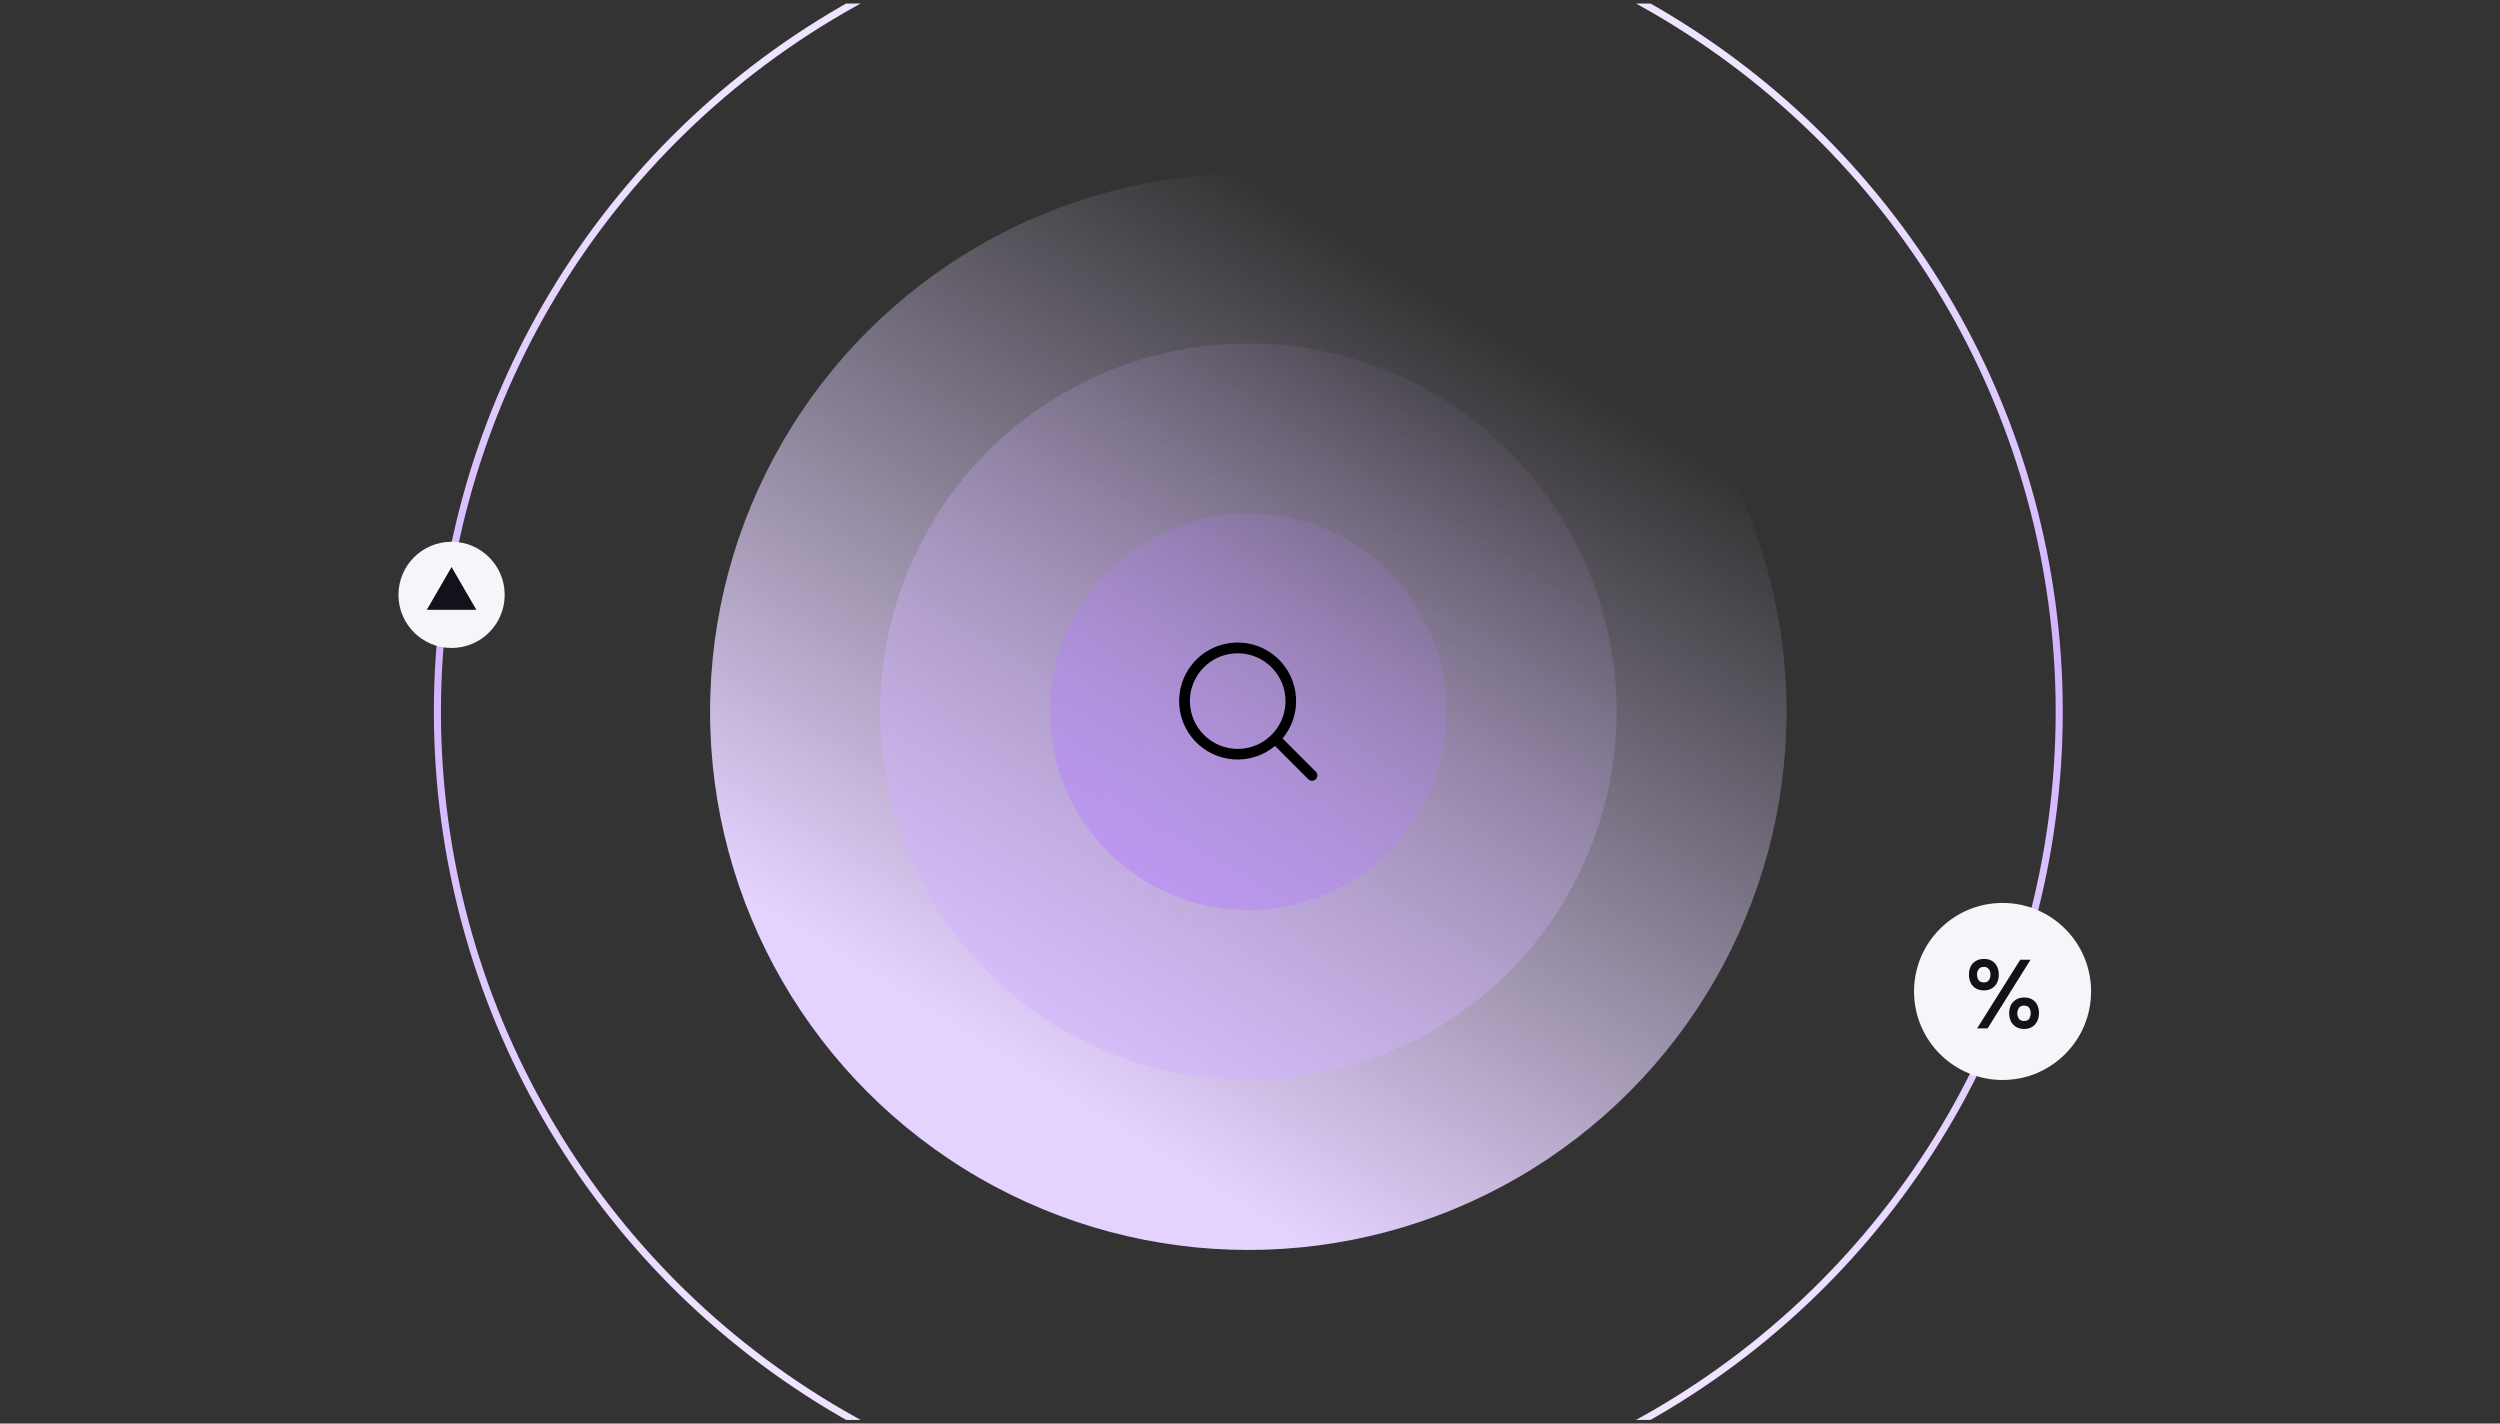
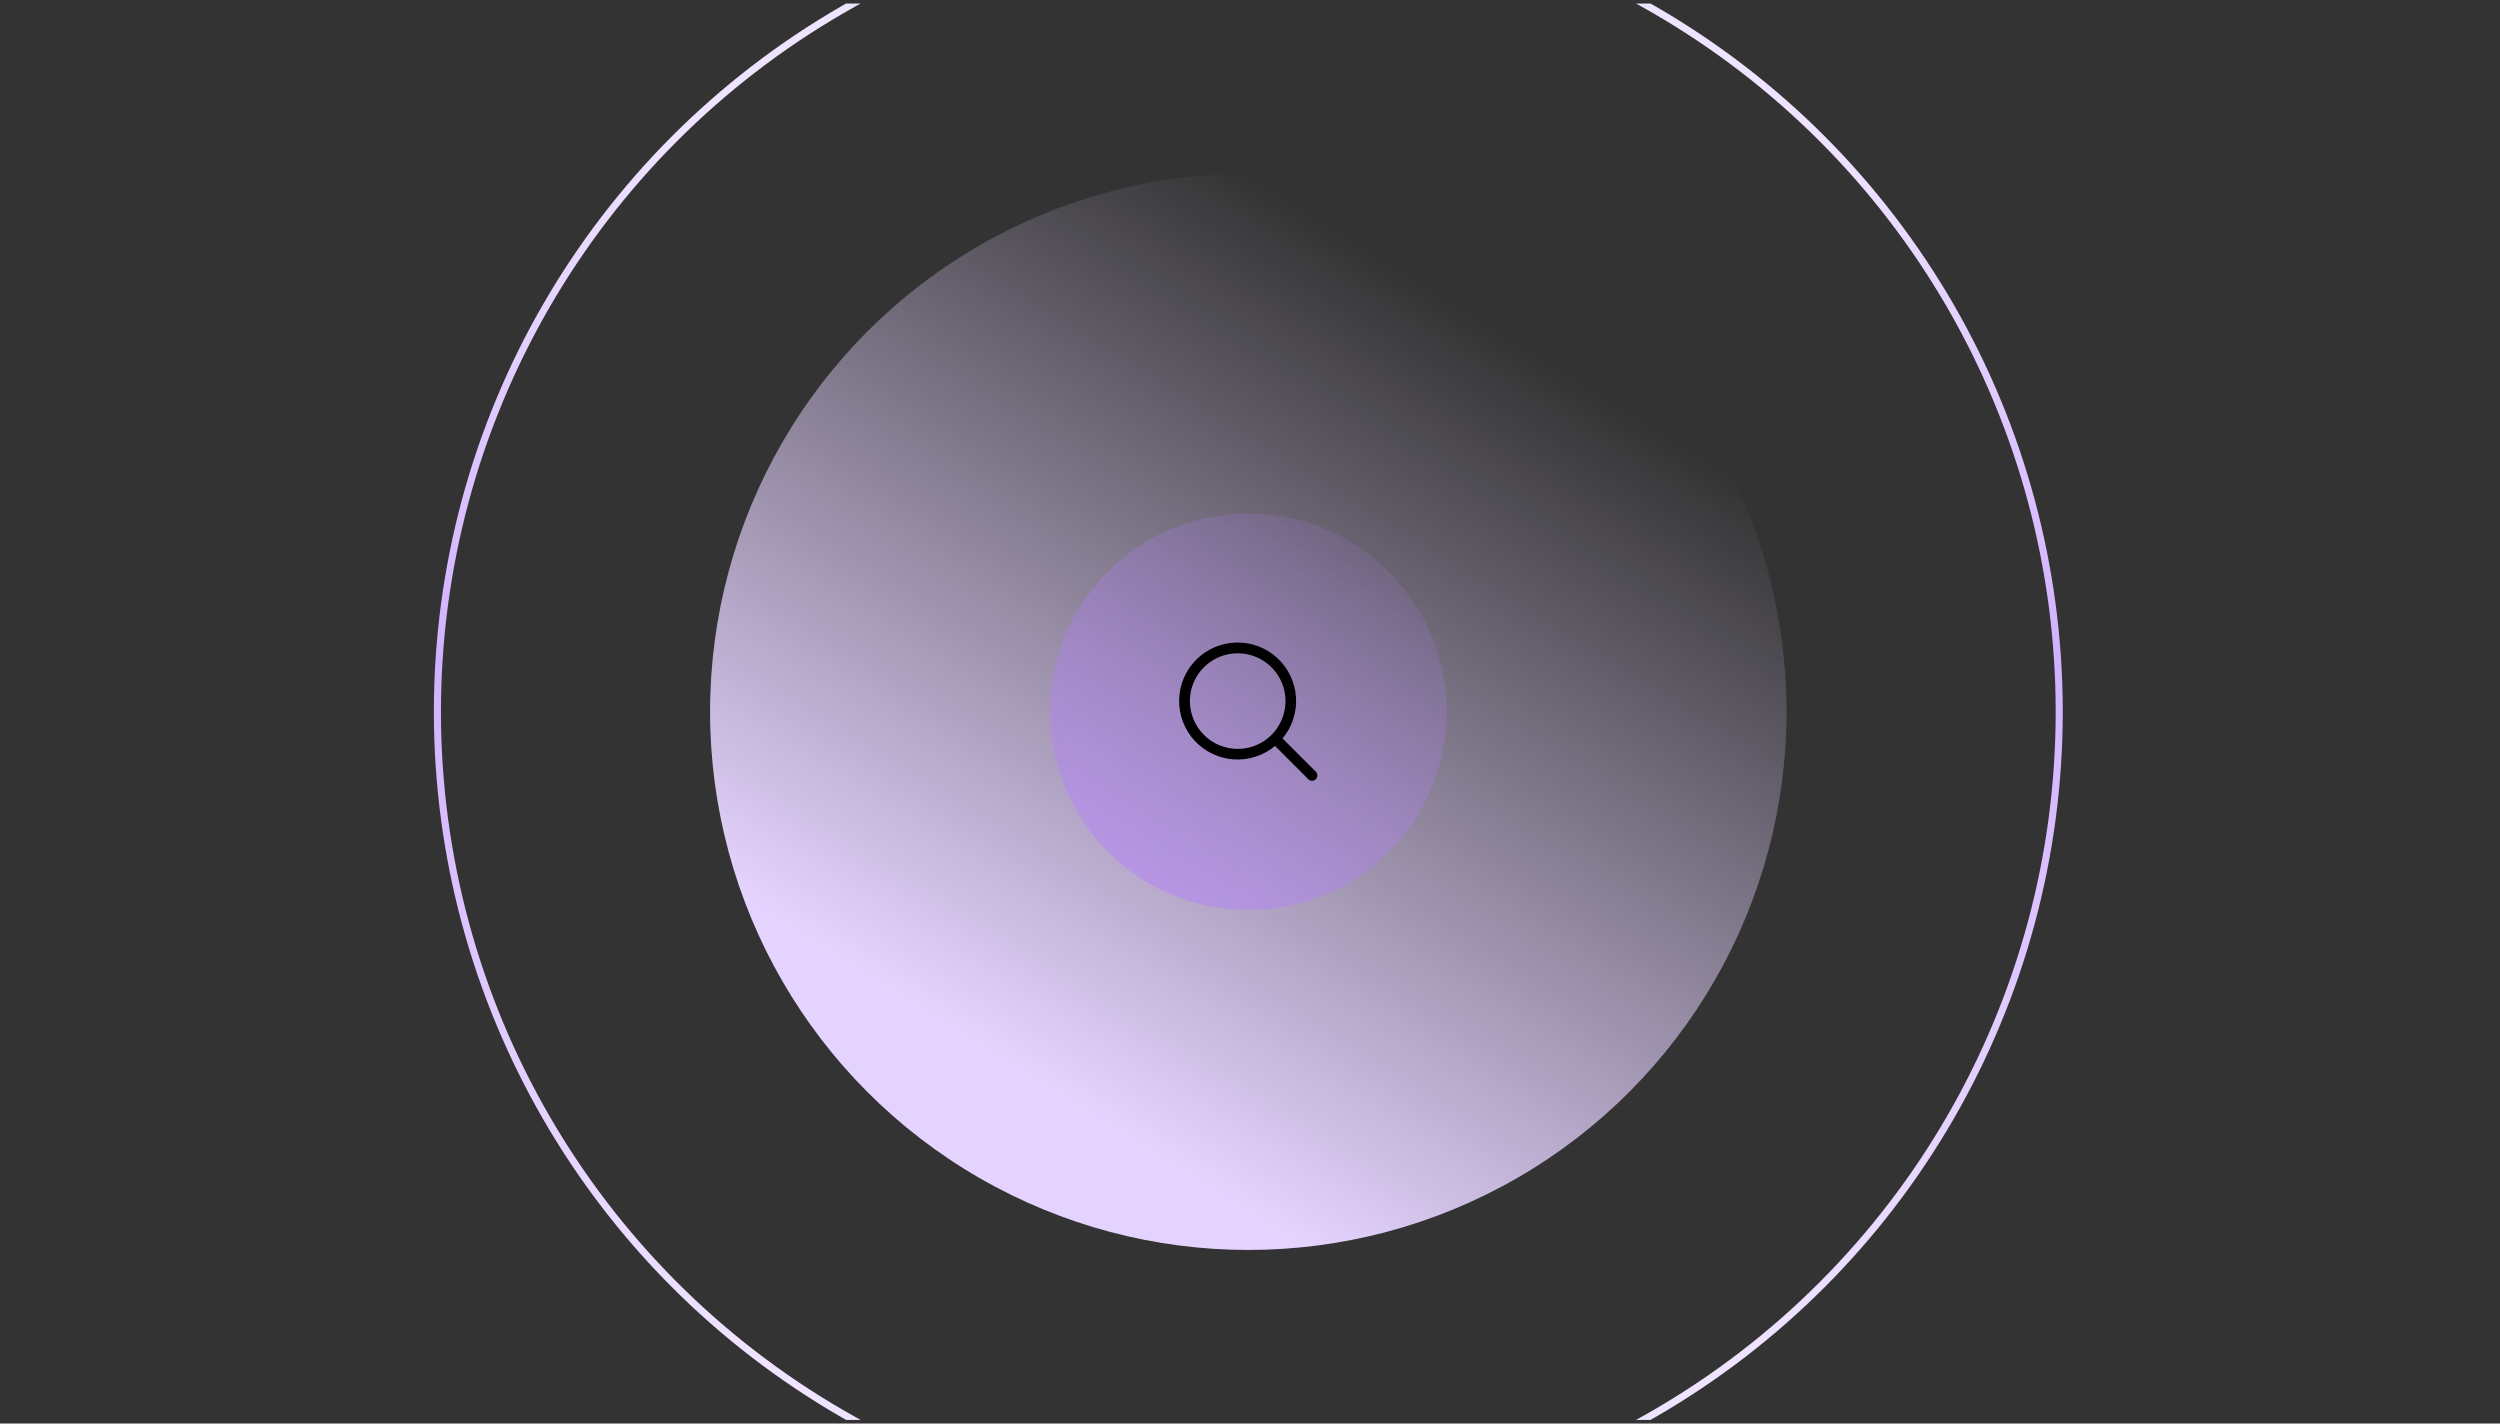
<svg xmlns="http://www.w3.org/2000/svg" width="353" height="201" viewBox="0 0 353 201" fill="none">
  <rect x="0" y="0" width="353" height="201" fill="#333333" stroke="none" />
  <g clip-path="url(#clip0_8211_73046)">
    <circle cx="176.262" cy="100.494" r="76" fill="url(#paint0_linear_8211_73046)" />
    <circle cx="176.262" cy="100.494" r="114.5" stroke="url(#paint1_linear_8211_73046)" />
-     <circle opacity="0.5" cx="176.262" cy="100.494" r="52" fill="url(#paint2_linear_8211_73046)" />
    <circle opacity="0.5" cx="176.262" cy="100.494" r="28" fill="url(#paint3_linear_8211_73046)" />
-     <circle cx="282.762" cy="139.994" r="12.5" fill="#F5F6F9" />
-     <path d="M279.169 145.208L285.258 135.512H286.712L280.65 145.208H279.169ZM285.82 145.29C285.372 145.29 284.988 145.194 284.668 145.002C284.357 144.81 284.115 144.55 283.941 144.221C283.777 143.882 283.694 143.498 283.694 143.069C283.694 142.621 283.777 142.232 283.941 141.903C284.115 141.574 284.362 141.318 284.682 141.135C285.002 140.943 285.381 140.847 285.82 140.847C286.259 140.847 286.634 140.938 286.945 141.121C287.256 141.304 287.493 141.565 287.658 141.903C287.822 142.232 287.905 142.616 287.905 143.055C287.905 143.485 287.818 143.869 287.644 144.207C287.48 144.545 287.242 144.81 286.931 145.002C286.62 145.194 286.25 145.29 285.82 145.29ZM285.806 144.166C286.035 144.166 286.218 144.115 286.355 144.015C286.492 143.914 286.588 143.777 286.643 143.603C286.707 143.43 286.739 143.251 286.739 143.069C286.739 142.886 286.707 142.712 286.643 142.547C286.588 142.374 286.492 142.237 286.355 142.136C286.218 142.035 286.035 141.985 285.806 141.985C285.459 141.985 285.212 142.099 285.066 142.328C284.92 142.547 284.846 142.794 284.846 143.069C284.846 143.361 284.92 143.617 285.066 143.837C285.221 144.056 285.468 144.166 285.806 144.166ZM280.129 139.846C279.681 139.846 279.297 139.75 278.977 139.558C278.666 139.366 278.428 139.105 278.264 138.776C278.099 138.438 278.017 138.054 278.017 137.624C278.017 137.176 278.099 136.787 278.264 136.458C278.428 136.129 278.67 135.873 278.99 135.69C279.31 135.498 279.694 135.402 280.142 135.402C280.581 135.402 280.956 135.494 281.267 135.677C281.578 135.859 281.816 136.12 281.98 136.458C282.145 136.787 282.227 137.171 282.227 137.61C282.227 138.04 282.145 138.424 281.98 138.762C281.816 139.101 281.573 139.366 281.253 139.558C280.942 139.75 280.568 139.846 280.129 139.846ZM280.129 138.721C280.357 138.721 280.536 138.671 280.664 138.57C280.801 138.461 280.901 138.323 280.965 138.159C281.029 137.985 281.061 137.807 281.061 137.624C281.061 137.432 281.029 137.254 280.965 137.089C280.901 136.925 280.801 136.792 280.664 136.691C280.536 136.582 280.357 136.527 280.129 136.527C279.781 136.527 279.53 136.641 279.374 136.87C279.228 137.089 279.155 137.341 279.155 137.624C279.155 137.917 279.228 138.173 279.374 138.392C279.53 138.611 279.781 138.721 280.129 138.721Z" fill="#12121A" />
-     <circle cx="63.763" cy="83.994" r="7.5" fill="#F5F6F9" />
-     <path d="M63.763 80.062L60.263 86.108H67.263L63.763 80.062Z" fill="#12121A" />
+     <path d="M63.763 80.062L60.263 86.108L63.763 80.062Z" fill="#12121A" />
    <path d="M185.793 108.963L181.099 104.27C182.46 102.637 183.138 100.542 182.993 98.421C182.848 96.3 181.891 94.317 180.322 92.883C178.752 91.45 176.69 90.677 174.564 90.725C172.439 90.774 170.414 91.639 168.911 93.142C167.408 94.646 166.542 96.671 166.494 98.796C166.446 100.921 167.218 102.983 168.652 104.553C170.085 106.123 172.068 107.08 174.189 107.225C176.31 107.369 178.405 106.691 180.039 105.33L184.732 110.024C184.801 110.094 184.884 110.149 184.975 110.187C185.066 110.225 185.164 110.244 185.262 110.244C185.361 110.244 185.459 110.225 185.55 110.187C185.641 110.149 185.723 110.094 185.793 110.024C185.863 109.955 185.918 109.872 185.956 109.781C185.993 109.69 186.013 109.592 186.013 109.494C186.013 109.395 185.993 109.298 185.956 109.207C185.918 109.116 185.863 109.033 185.793 108.963ZM168.012 98.994C168.012 97.659 168.408 96.354 169.15 95.244C169.892 94.134 170.946 93.269 172.179 92.758C173.413 92.247 174.77 92.113 176.079 92.374C177.389 92.634 178.591 93.277 179.535 94.221C180.479 95.165 181.122 96.368 181.383 97.677C181.643 98.986 181.509 100.344 180.999 101.577C180.488 102.81 179.623 103.865 178.513 104.606C177.402 105.348 176.097 105.744 174.762 105.744C172.973 105.742 171.257 105.03 169.992 103.765C168.726 102.499 168.014 100.783 168.012 98.994Z" fill="black" />
  </g>
  <defs>
    <linearGradient id="paint0_linear_8211_73046" x1="176.262" y1="24.494" x2="110.762" y2="129.994" gradientUnits="userSpaceOnUse">
      <stop stop-color="#E5D3FF" stop-opacity="0" />
      <stop offset="1" stop-color="#E5D3FF" />
    </linearGradient>
    <linearGradient id="paint1_linear_8211_73046" x1="176.262" y1="-14.506" x2="176.262" y2="215.494" gradientUnits="userSpaceOnUse">
      <stop offset="0.141" stop-color="#EFE4FF" />
      <stop offset="0.47" stop-color="#D1B1FF" />
      <stop offset="0.89" stop-color="#EFE3FF" />
    </linearGradient>
    <linearGradient id="paint2_linear_8211_73046" x1="213.262" y1="48.494" x2="153.262" y2="139.494" gradientUnits="userSpaceOnUse">
      <stop stop-color="#D1B1FF" stop-opacity="0" />
      <stop offset="1" stop-color="#D1B1FF" />
    </linearGradient>
    <linearGradient id="paint3_linear_8211_73046" x1="200.762" y1="57.994" x2="151.034" y2="120.502" gradientUnits="userSpaceOnUse">
      <stop stop-color="#B47FFF" stop-opacity="0" />
      <stop offset="1" stop-color="#B47FFF" />
    </linearGradient>
    <clipPath id="clip0_8211_73046">
      <rect width="352" height="200" fill="white" transform="translate(0.262 0.494)" />
    </clipPath>
  </defs>
</svg>